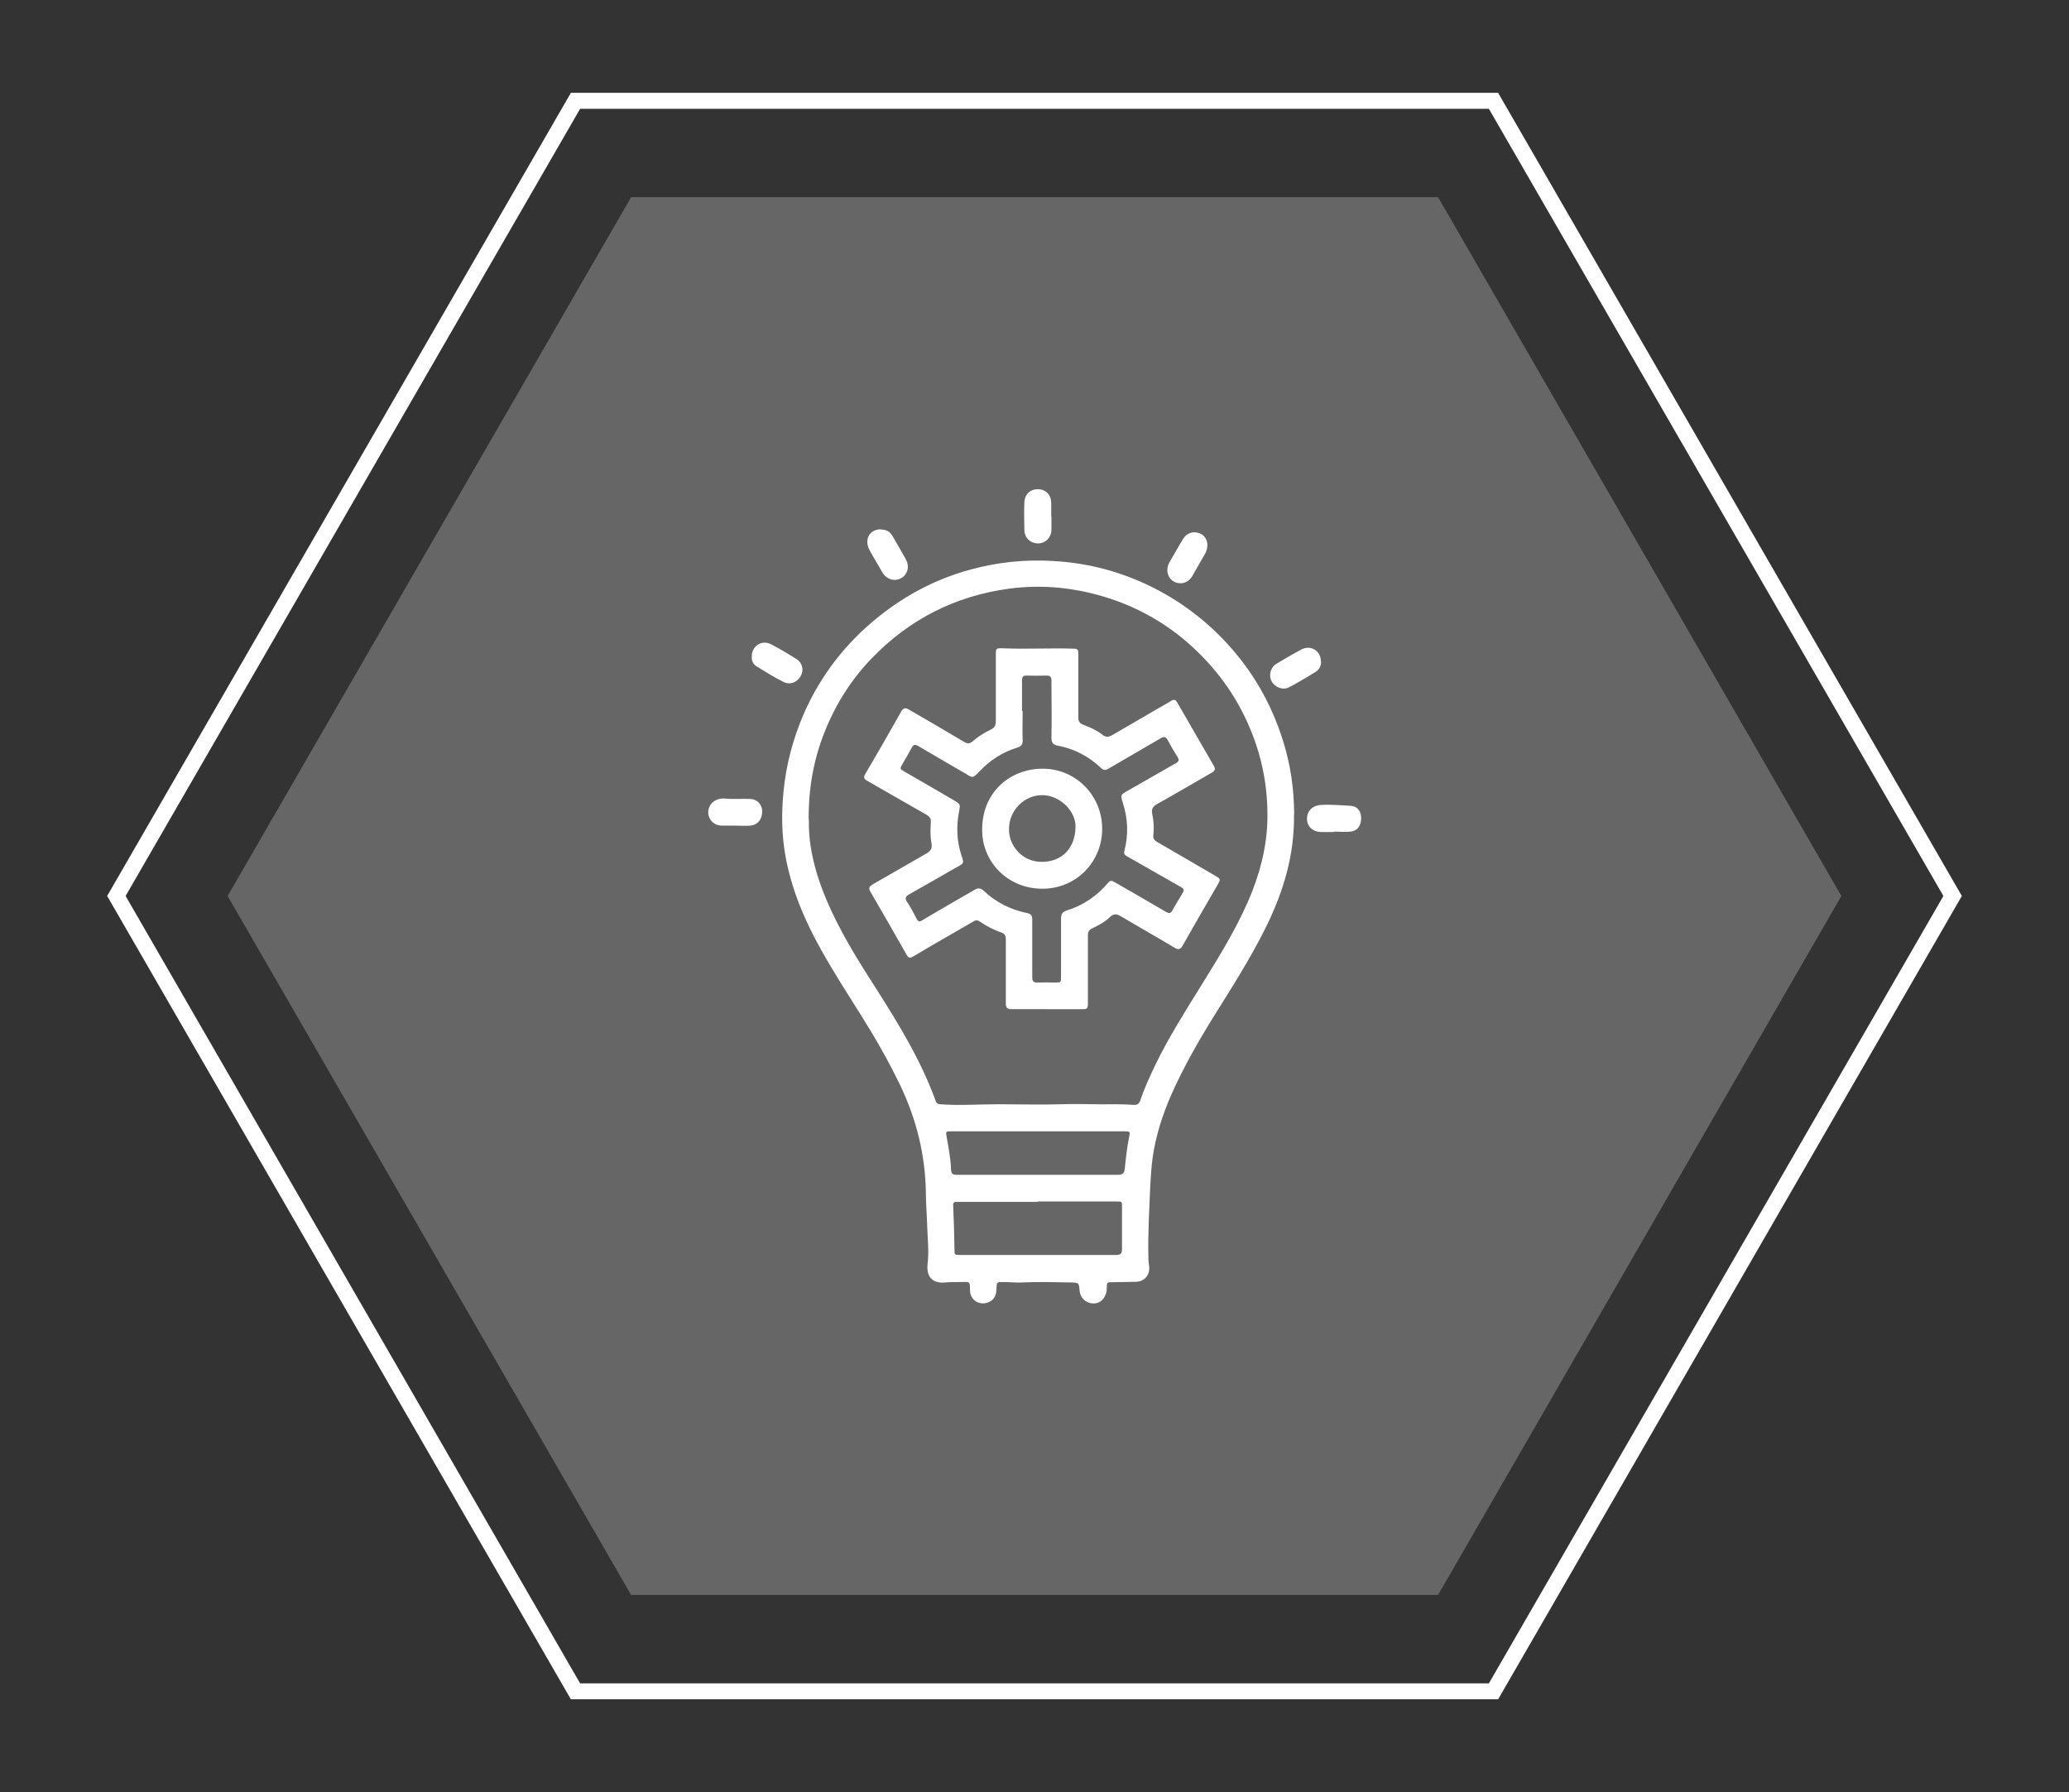
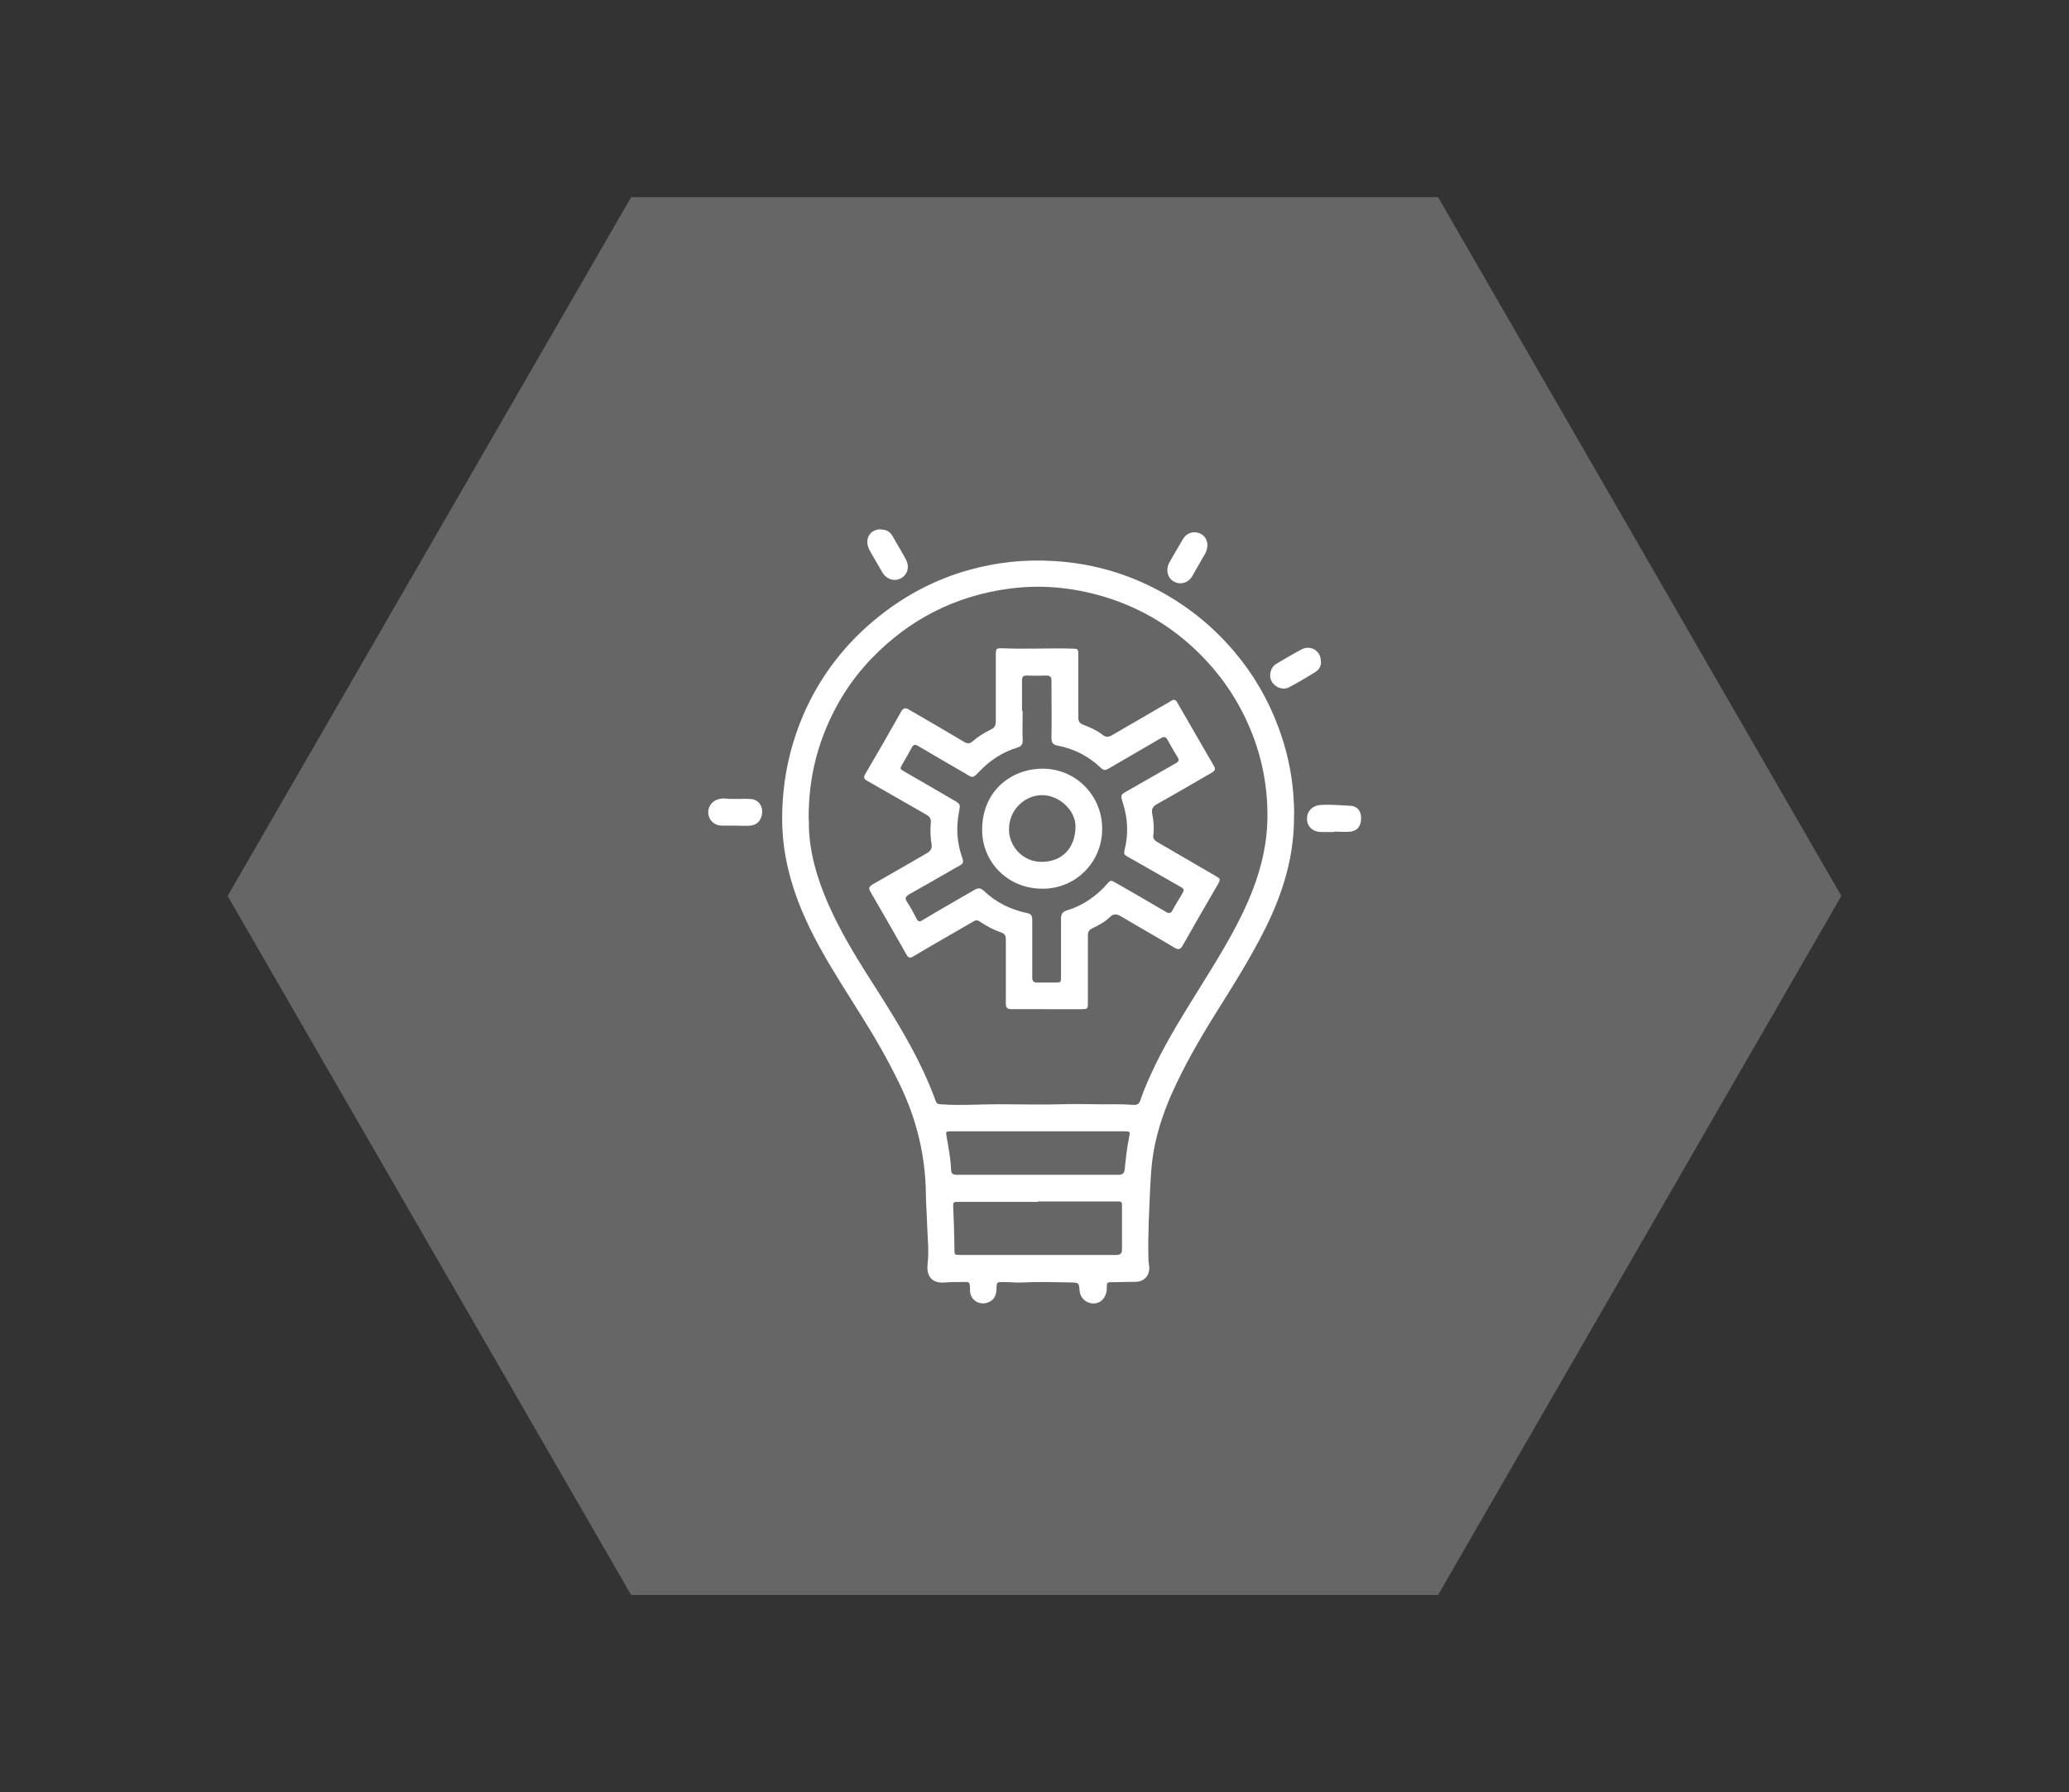
<svg xmlns="http://www.w3.org/2000/svg" id="Layer_1" data-name="Layer 1" viewBox="0 0 97.07 84.07">
  <rect x="0" y="0" width="97.07" height="84.07" fill="#333333" stroke="none" />
  <defs>
    <style>
      .cls-1, .cls-2 {
        fill: #fff;
      }

      .cls-3 {
        fill: none;
        stroke: #fff;
        stroke-miterlimit: 10;
        stroke-width: .75px;
      }

      .cls-2 {
        opacity: .25;
      }
    </style>
  </defs>
  <polygon class="cls-2" points="67.47 9.25 29.61 9.25 10.68 42.03 29.61 74.82 67.47 74.82 86.39 42.03 67.47 9.25" />
-   <polygon class="cls-3" points="70.07 4.73 27 4.73 5.46 42.03 27 79.34 70.07 79.34 91.61 42.03 70.07 4.73" />
  <g id="_5Dj8Kj" data-name="5Dj8Kj">
    <g>
      <path class="cls-1" d="M60.71,38.19c.03,1.94-.51,3.67-1.33,5.33-.69,1.39-1.52,2.7-2.34,4.01-.77,1.23-1.5,2.5-2.09,3.83-.42.96-.74,1.96-.88,3-.05.4-.08.8-.1,1.2-.05,1.16-.12,2.33-.09,3.5,0,.13.03.27.04.4.01.39-.25.66-.63.67-.4,0-.81.02-1.21.02-.12,0-.15.05-.15.15,0,.13,0,.25-.04.38-.1.32-.35.5-.67.46-.31-.04-.54-.28-.57-.59-.03-.38-.03-.38-.41-.39-.75-.01-1.5-.04-2.25,0-.3.02-.61-.02-.91-.02-.32,0-.32,0-.33.32,0,.36-.16.58-.47.66-.39.1-.76-.17-.77-.57,0-.48-.02-.41-.44-.41-.24,0-.48,0-.72.02-.6.06-.9-.27-.83-.87.07-.59,0-1.19-.02-1.78-.01-.5-.06-1-.06-1.5-.02-1.81-.44-3.51-1.22-5.13-.54-1.12-1.16-2.2-1.82-3.25-.64-1.02-1.3-2.04-1.89-3.1-.77-1.38-1.38-2.82-1.66-4.38-.18-1-.19-2.01-.09-3.02.12-1.25.44-2.45.93-3.6.8-1.84,2-3.39,3.58-4.64,1.25-.99,2.64-1.72,4.18-2.15,1.32-.37,2.66-.51,4.03-.42,1.64.1,3.19.52,4.65,1.26,1.46.74,2.72,1.74,3.78,2.99.9,1.06,1.59,2.25,2.07,3.55.38,1.02.62,2.07.7,3.16.02.32.04.65.04.91ZM37.95,38.46c-.04,1.66.56,3.34,1.39,4.95.53,1.03,1.15,2.01,1.78,2.99,1.07,1.68,2.1,3.37,2.78,5.25.04.1.08.14.2.15.92.07,1.84,0,2.75,0,.99,0,1.98.03,2.97,0,.83-.03,1.67.02,2.5,0,.29,0,.58.01.87.03.17.01.25-.05.31-.21.19-.58.45-1.13.71-1.68.59-1.21,1.3-2.35,2.01-3.49.84-1.36,1.7-2.71,2.34-4.18.52-1.2.86-2.44.9-3.75.04-1.51-.23-2.96-.81-4.34-.58-1.39-1.42-2.6-2.5-3.64-1.17-1.13-2.53-1.95-4.07-2.46-1.53-.5-3.1-.68-4.71-.47-2.55.34-4.71,1.44-6.49,3.29-.96,1-1.68,2.15-2.19,3.43-.5,1.26-.76,2.57-.75,4.13ZM48.69,56.38h0c-.79,0-1.58,0-2.38,0-.47,0-.93,0-1.4,0-.12,0-.2,0-.19.17.03.68.05,1.37.06,2.05,0,.27,0,.27.28.27,2.43,0,4.86,0,7.3,0,.22,0,.28-.07.28-.28,0-.64,0-1.29,0-1.93,0-.3.02-.3-.28-.3-1.22,0-2.45,0-3.67,0ZM48.69,53.07h0c-1.36,0-2.71,0-4.07,0-.25,0-.25.01-.21.25.09.51.19,1.01.21,1.53,0,.19.07.26.26.26,2.53,0,5.06,0,7.59,0,.21,0,.28-.09.3-.28.05-.49.1-.98.2-1.47.06-.28.06-.29-.23-.29-1.35,0-2.7,0-4.05,0Z" />
-       <path class="cls-1" d="M49.33,24.21c0,.21,0,.42,0,.64-.01.37-.28.64-.63.64-.35,0-.63-.25-.64-.62-.01-.44-.02-.88,0-1.31.02-.38.28-.62.64-.61.36,0,.61.25.62.64,0,.21,0,.42,0,.64Z" />
      <path class="cls-1" d="M61.98,31.04c0,.19-.08.37-.26.48-.41.25-.82.5-1.24.72-.29.15-.66.01-.82-.28-.15-.27-.05-.66.22-.82.39-.23.79-.47,1.19-.68.43-.22.91.08.9.57Z" />
      <path class="cls-1" d="M62.58,39.03c-.19,0-.38,0-.57,0-.41,0-.68-.24-.69-.61-.01-.36.25-.64.66-.66.47-.03.93.02,1.39.04.31.02.48.24.49.56,0,.37-.16.61-.49.65-.26.03-.52,0-.78,0,0,0,0,0,0,.01Z" />
-       <path class="cls-1" d="M35.27,30.79c0-.49.47-.79.9-.57.41.21.8.45,1.19.69.28.17.36.51.22.78-.16.31-.5.46-.82.3-.44-.22-.86-.48-1.28-.74-.16-.1-.22-.27-.21-.46Z" />
      <path class="cls-1" d="M34.48,38.73c-.21,0-.42,0-.63,0-.34-.01-.59-.25-.62-.57-.03-.32.18-.6.51-.68.09-.02.18-.03.27-.02.4.04.8,0,1.2.02.31.01.55.26.55.58,0,.37-.21.64-.56.67-.24.02-.48,0-.72,0h0Z" />
      <path class="cls-1" d="M41.33,24.84c.24,0,.42.09.54.3.21.37.43.73.63,1.1.18.33.09.71-.22.88-.32.18-.69.06-.89-.28-.17-.29-.34-.58-.51-.88-.06-.11-.13-.22-.16-.34-.12-.43.15-.79.6-.79Z" />
      <path class="cls-1" d="M56.64,25.62c0,.13-.04.25-.11.37-.2.34-.39.69-.59,1.03-.19.33-.56.43-.87.26-.3-.17-.39-.56-.21-.89.21-.37.42-.73.64-1.1.16-.27.44-.38.73-.29.27.08.43.31.42.63Z" />
-       <path class="cls-1" d="M49.13,47.34c-.56,0-1.12,0-1.68,0-.19,0-.26-.07-.26-.26,0-1,0-2.01,0-3.01,0-.18-.05-.27-.22-.33-.36-.12-.69-.3-1-.51-.1-.07-.18-.08-.29-.01-.95.55-1.9,1.09-2.84,1.65-.16.1-.23.05-.31-.09-.56-.99-1.13-1.98-1.7-2.96-.09-.16-.05-.23.09-.32.85-.48,1.69-.98,2.54-1.46.21-.12.29-.25.24-.49-.06-.32-.05-.65-.03-.97.02-.18-.06-.28-.22-.37-.92-.52-1.84-1.06-2.76-1.58-.16-.09-.19-.16-.09-.33.57-.97,1.13-1.94,1.68-2.92.1-.18.21-.19.37-.09.86.5,1.73,1,2.58,1.51.16.1.27.09.41-.03.26-.23.55-.4.85-.55.17-.08.23-.19.23-.38,0-1.03,0-2.07,0-3.1,0-.31,0-.34.31-.33,1.12.05,2.25-.02,3.37.02.18,0,.19.09.19.22,0,1,0,1.99,0,2.99,0,.19.05.29.24.36.32.12.63.26.9.47.15.12.28.11.44.02.74-.43,1.48-.86,2.22-1.29.18-.11.37-.2.55-.32.13-.08.21-.07.29.07.22.39.45.77.67,1.16.35.6.69,1.2,1.04,1.8.1.16.07.24-.08.33-.85.49-1.7.99-2.56,1.47-.21.12-.29.23-.24.48.07.32.09.66.05.99-.02.15.04.23.17.31.92.53,1.83,1.07,2.75,1.6.24.14.24.15.11.39-.55.95-1.11,1.91-1.65,2.87-.1.18-.19.22-.38.11-.83-.5-1.67-.97-2.51-1.47-.2-.12-.35-.15-.54.04-.23.23-.53.38-.82.52-.15.07-.2.17-.2.33,0,1.05,0,2.09,0,3.14,0,.31-.01.32-.32.32-.54,0-1.08,0-1.61,0ZM47.98,33.35c0,.45-.02.91,0,1.36.01.22-.07.3-.25.36-.7.21-1.29.6-1.79,1.13-.3.31-.3.31-.67.07-.01,0-.02-.02-.04-.02-.72-.42-1.44-.83-2.16-1.26-.15-.09-.23-.05-.3.09-.14.26-.28.51-.43.76-.13.23-.13.22.1.36.77.44,1.54.89,2.31,1.34.32.19.31.19.24.56-.13.69-.1,1.37.12,2.03.12.36.12.36-.2.54-.02.01-.04.02-.06.03-.73.42-1.46.84-2.19,1.25-.15.09-.23.17-.11.35.17.25.31.52.45.79.07.14.13.17.27.08.8-.48,1.61-.94,2.42-1.41.18-.11.31-.13.48.04.57.54,1.25.87,2.01,1.03.21.04.25.13.25.33,0,.9,0,1.8,0,2.69,0,.17.05.24.23.24.28-.01.57,0,.85,0,.26,0,.27,0,.27-.28,0-.91,0-1.81,0-2.72,0-.21.07-.32.27-.38.78-.24,1.42-.69,1.94-1.3.07-.09.15-.12.26-.05.07.04.14.08.2.11.75.43,1.51.87,2.26,1.31.14.08.22.07.3-.08.13-.25.29-.49.43-.73.14-.24.14-.26-.09-.39-.83-.47-1.66-.95-2.49-1.42-.1-.06-.14-.11-.11-.24.2-.76.17-1.51-.07-2.26-.12-.38-.11-.38.25-.58.75-.42,1.49-.86,2.24-1.28.14-.08.16-.15.08-.28-.16-.26-.32-.53-.47-.81-.08-.15-.17-.17-.32-.08-.82.48-1.64.95-2.46,1.43-.14.08-.23.08-.35-.04-.57-.54-1.24-.89-2.01-1.04-.23-.04-.31-.13-.31-.38.02-.89,0-1.78,0-2.67,0-.17-.05-.24-.23-.24-.31.01-.62.01-.93,0-.17,0-.22.06-.22.22,0,.48,0,.96,0,1.44Z" />
+       <path class="cls-1" d="M49.13,47.34c-.56,0-1.12,0-1.68,0-.19,0-.26-.07-.26-.26,0-1,0-2.01,0-3.01,0-.18-.05-.27-.22-.33-.36-.12-.69-.3-1-.51-.1-.07-.18-.08-.29-.01-.95.55-1.9,1.09-2.84,1.65-.16.1-.23.05-.31-.09-.56-.99-1.13-1.98-1.7-2.96-.09-.16-.05-.23.09-.32.85-.48,1.69-.98,2.54-1.46.21-.12.29-.25.24-.49-.06-.32-.05-.65-.03-.97.02-.18-.06-.28-.22-.37-.92-.52-1.84-1.06-2.76-1.58-.16-.09-.19-.16-.09-.33.57-.97,1.13-1.94,1.68-2.92.1-.18.21-.19.37-.09.86.5,1.73,1,2.58,1.51.16.1.27.09.41-.03.26-.23.55-.4.85-.55.17-.08.23-.19.23-.38,0-1.03,0-2.07,0-3.1,0-.31,0-.34.31-.33,1.12.05,2.25-.02,3.37.02.18,0,.19.09.19.22,0,1,0,1.99,0,2.99,0,.19.05.29.24.36.32.12.63.26.9.47.15.12.28.11.44.02.74-.43,1.48-.86,2.22-1.29.18-.11.37-.2.55-.32.13-.08.21-.07.29.07.22.39.45.77.67,1.16.35.6.69,1.2,1.04,1.8.1.16.07.24-.08.33-.85.49-1.7.99-2.56,1.47-.21.12-.29.23-.24.48.07.32.09.66.05.99-.02.15.04.23.17.31.92.53,1.83,1.07,2.75,1.6.24.14.24.15.11.39-.55.95-1.11,1.91-1.65,2.87-.1.18-.19.22-.38.11-.83-.5-1.67-.97-2.51-1.47-.2-.12-.35-.15-.54.04-.23.23-.53.38-.82.52-.15.07-.2.17-.2.33,0,1.05,0,2.09,0,3.14,0,.31-.01.32-.32.32-.54,0-1.08,0-1.61,0ZM47.98,33.35c0,.45-.02.91,0,1.36.01.22-.07.3-.25.36-.7.21-1.29.6-1.79,1.13-.3.31-.3.31-.67.07-.01,0-.02-.02-.04-.02-.72-.42-1.44-.83-2.16-1.26-.15-.09-.23-.05-.3.09-.14.26-.28.51-.43.76-.13.23-.13.22.1.36.77.44,1.54.89,2.31,1.34.32.19.31.19.24.56-.13.69-.1,1.37.12,2.03.12.36.12.36-.2.54-.02.01-.04.02-.06.03-.73.42-1.46.84-2.19,1.25-.15.09-.23.17-.11.35.17.25.31.52.45.79.07.14.13.17.27.08.8-.48,1.61-.94,2.42-1.41.18-.11.31-.13.48.04.57.54,1.25.87,2.01,1.03.21.04.25.13.25.33,0,.9,0,1.8,0,2.69,0,.17.05.24.23.24.28-.01.57,0,.85,0,.26,0,.27,0,.27-.28,0-.91,0-1.81,0-2.72,0-.21.07-.32.27-.38.78-.24,1.42-.69,1.94-1.3.07-.09.15-.12.26-.05.07.04.14.08.2.11.75.43,1.51.87,2.26,1.31.14.08.22.07.3-.08.13-.25.29-.49.43-.73.14-.24.14-.26-.09-.39-.83-.47-1.66-.95-2.49-1.42-.1-.06-.14-.11-.11-.24.2-.76.17-1.51-.07-2.26-.12-.38-.11-.38.25-.58.75-.42,1.49-.86,2.24-1.28.14-.08.16-.15.08-.28-.16-.26-.32-.53-.47-.81-.08-.15-.17-.17-.32-.08-.82.48-1.64.95-2.46,1.43-.14.08-.23.08-.35-.04-.57-.54-1.24-.89-2.01-1.04-.23-.04-.31-.13-.31-.38.02-.89,0-1.78,0-2.67,0-.17-.05-.24-.23-.24-.31.01-.62.01-.93,0-.17,0-.22.06-.22.22,0,.48,0,.96,0,1.44" />
      <path class="cls-1" d="M51.71,38.86c.01,1.57-1.22,2.83-2.8,2.83-1.64,0-2.8-1.25-2.83-2.69-.04-1.8,1.26-2.9,2.76-2.94,1.59-.04,2.86,1.22,2.87,2.8ZM47.34,38.88c-.03.72.57,1.56,1.55,1.55.94-.01,1.56-.64,1.57-1.66,0-.76-.77-1.47-1.56-1.47-.85,0-1.56.72-1.56,1.58Z" />
    </g>
  </g>
</svg>